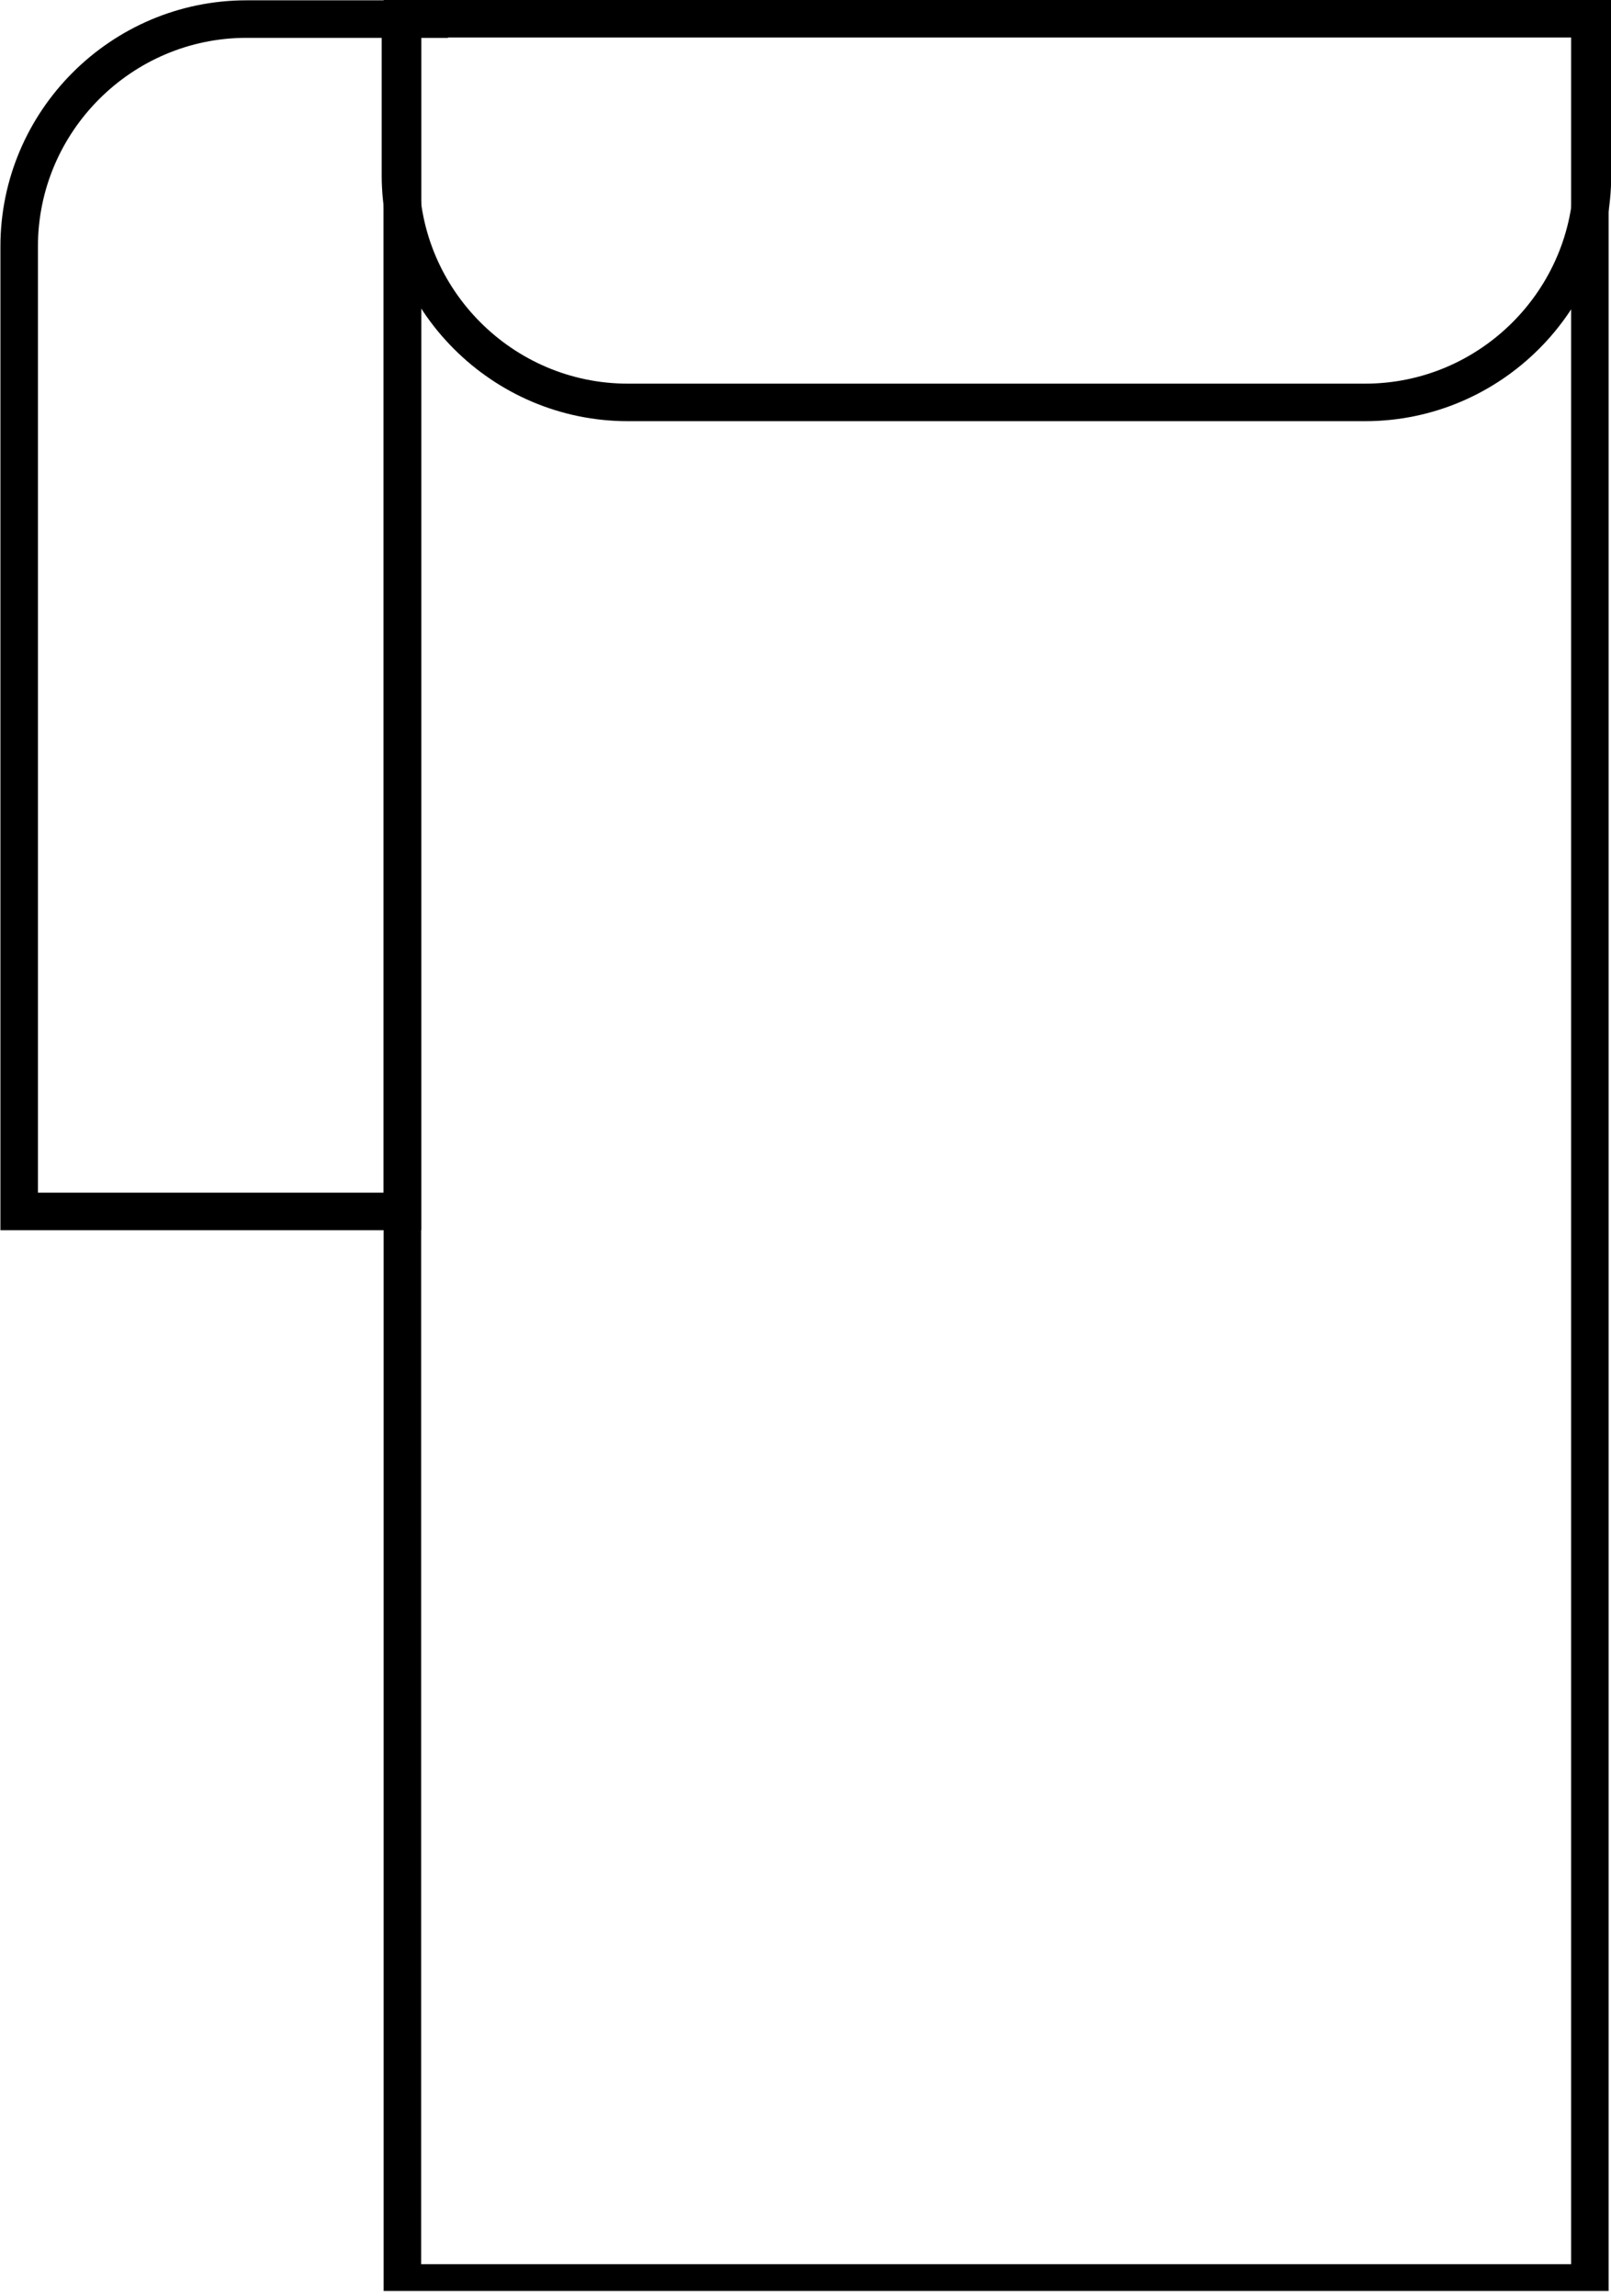
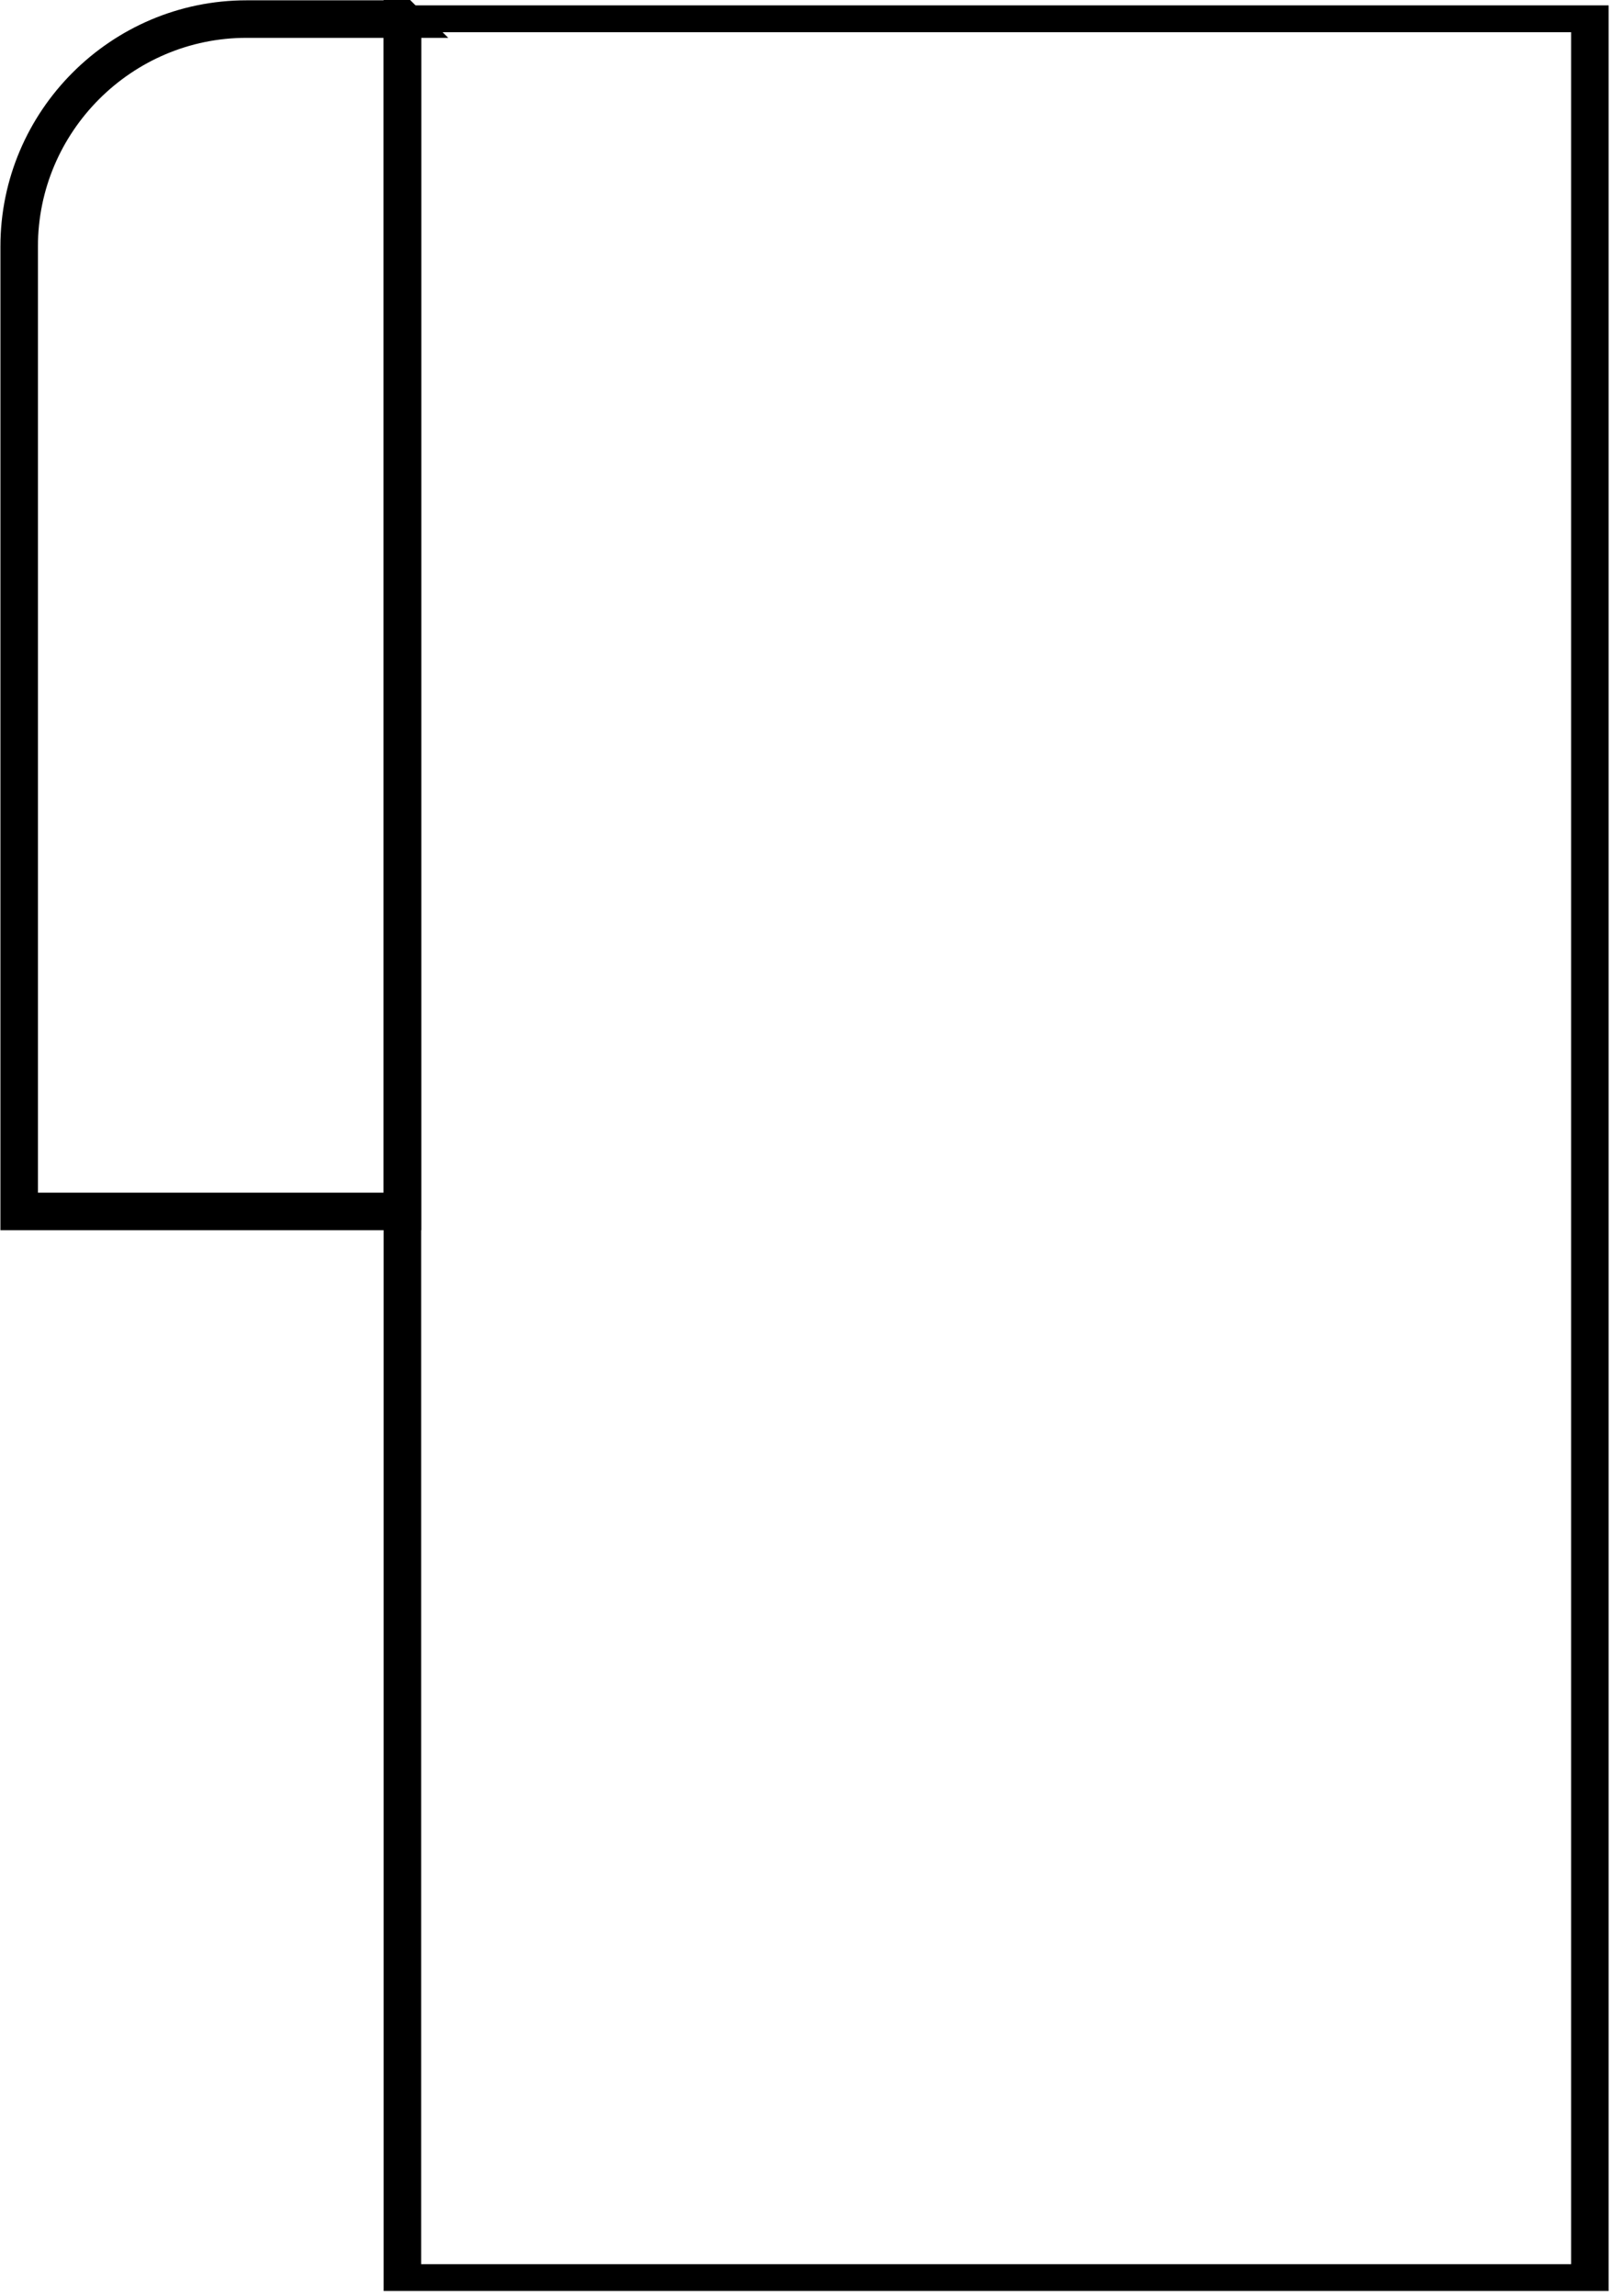
<svg xmlns="http://www.w3.org/2000/svg" xml:space="preserve" width="22.673mm" height="32.301mm" style="shape-rendering:geometricPrecision; text-rendering:geometricPrecision; image-rendering:optimizeQuality; fill-rule:evenodd; clip-rule:evenodd" viewBox="0 0 49.81 70.97">
  <defs>
    <style type="text/css">  .str0 {stroke:black;stroke-width:1.16;stroke-miterlimit:22.926} .fil0 {fill:none}  </style>
  </defs>
  <g id="Слой_x0020_1">
    <rect class="fil0 str0" transform="matrix(2.19653E-14 0.715 -1 2.28255E-14 49.16 0.581)" width="97.66" height="36.72" />
    <path class="fil0 str0" d="M12.44 0.58l0 36.87 -2.41 0 -2.41 0 -7.03 0 0 -7.03 0 -13.52 0 -9.28c0,-3.87 3.16,-7.03 7.03,-7.03l4.83 0z" />
-     <path class="fil0 str0" d="M12.37 0.58l36.87 0 0 4.83c0,3.87 -3.16,7.03 -7.03,7.03l-22.8 0c-3.87,0 -7.03,-3.16 -7.03,-7.03l0 -4.83z" />
  </g>
</svg>